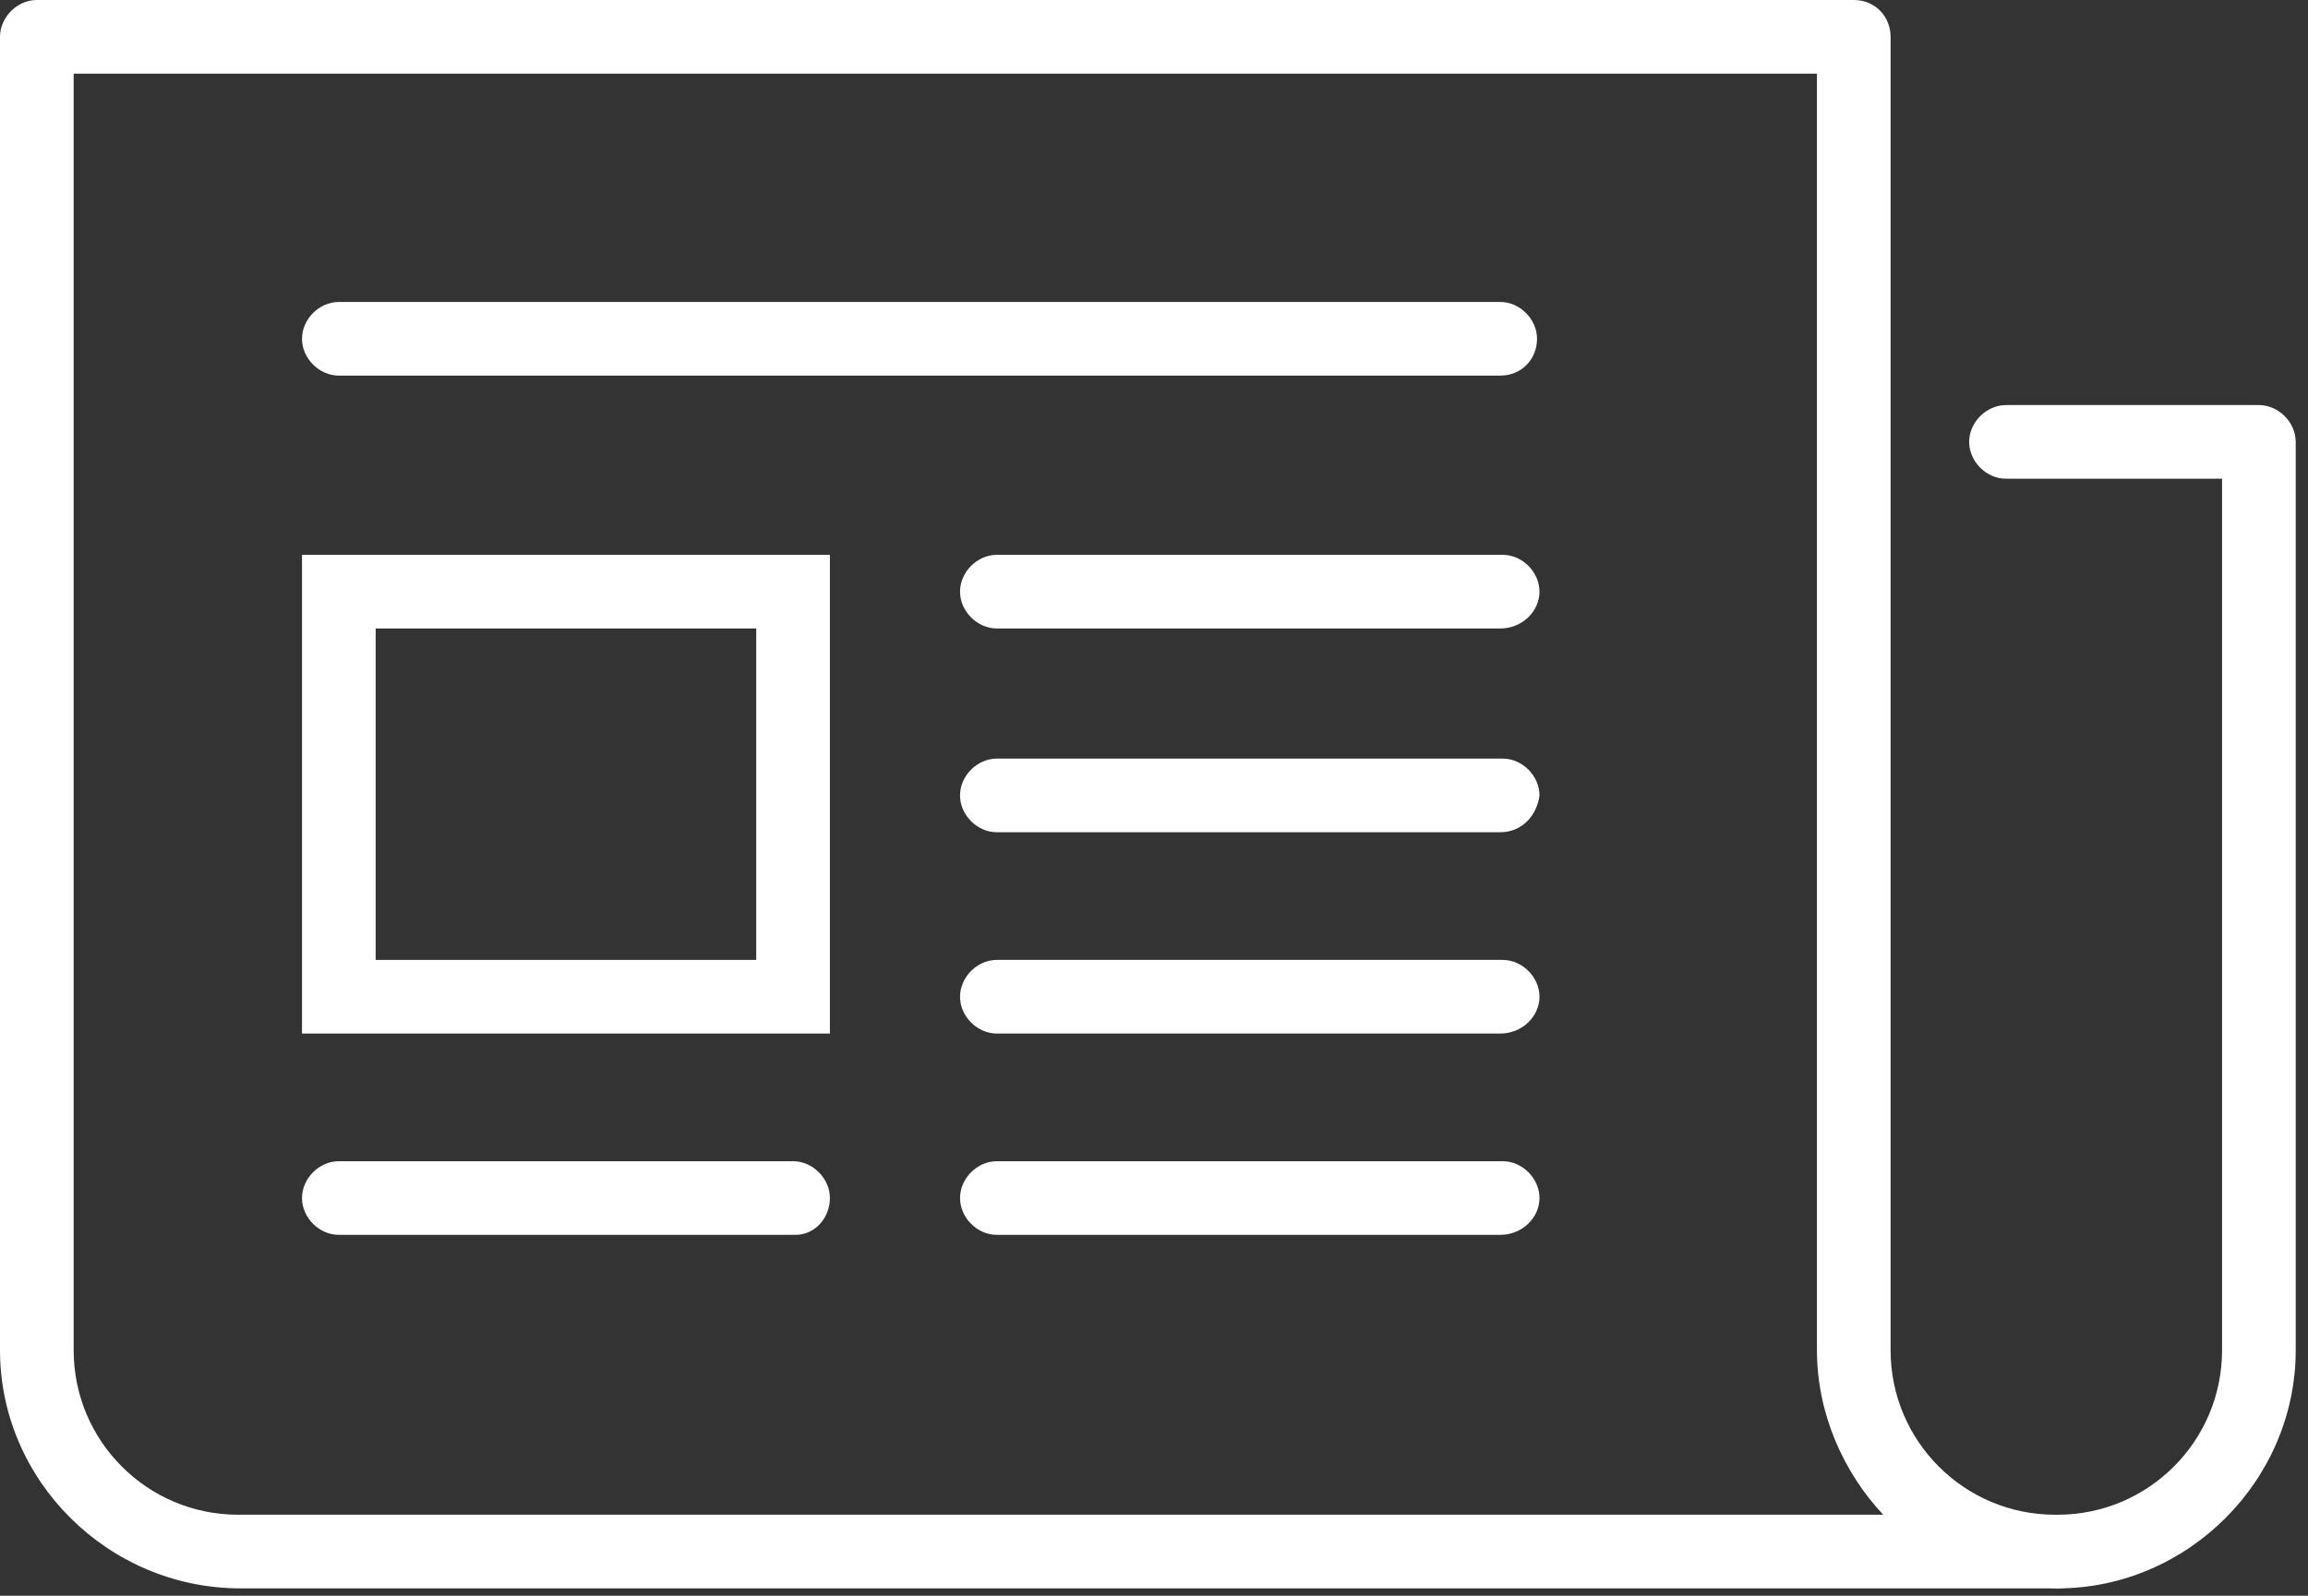
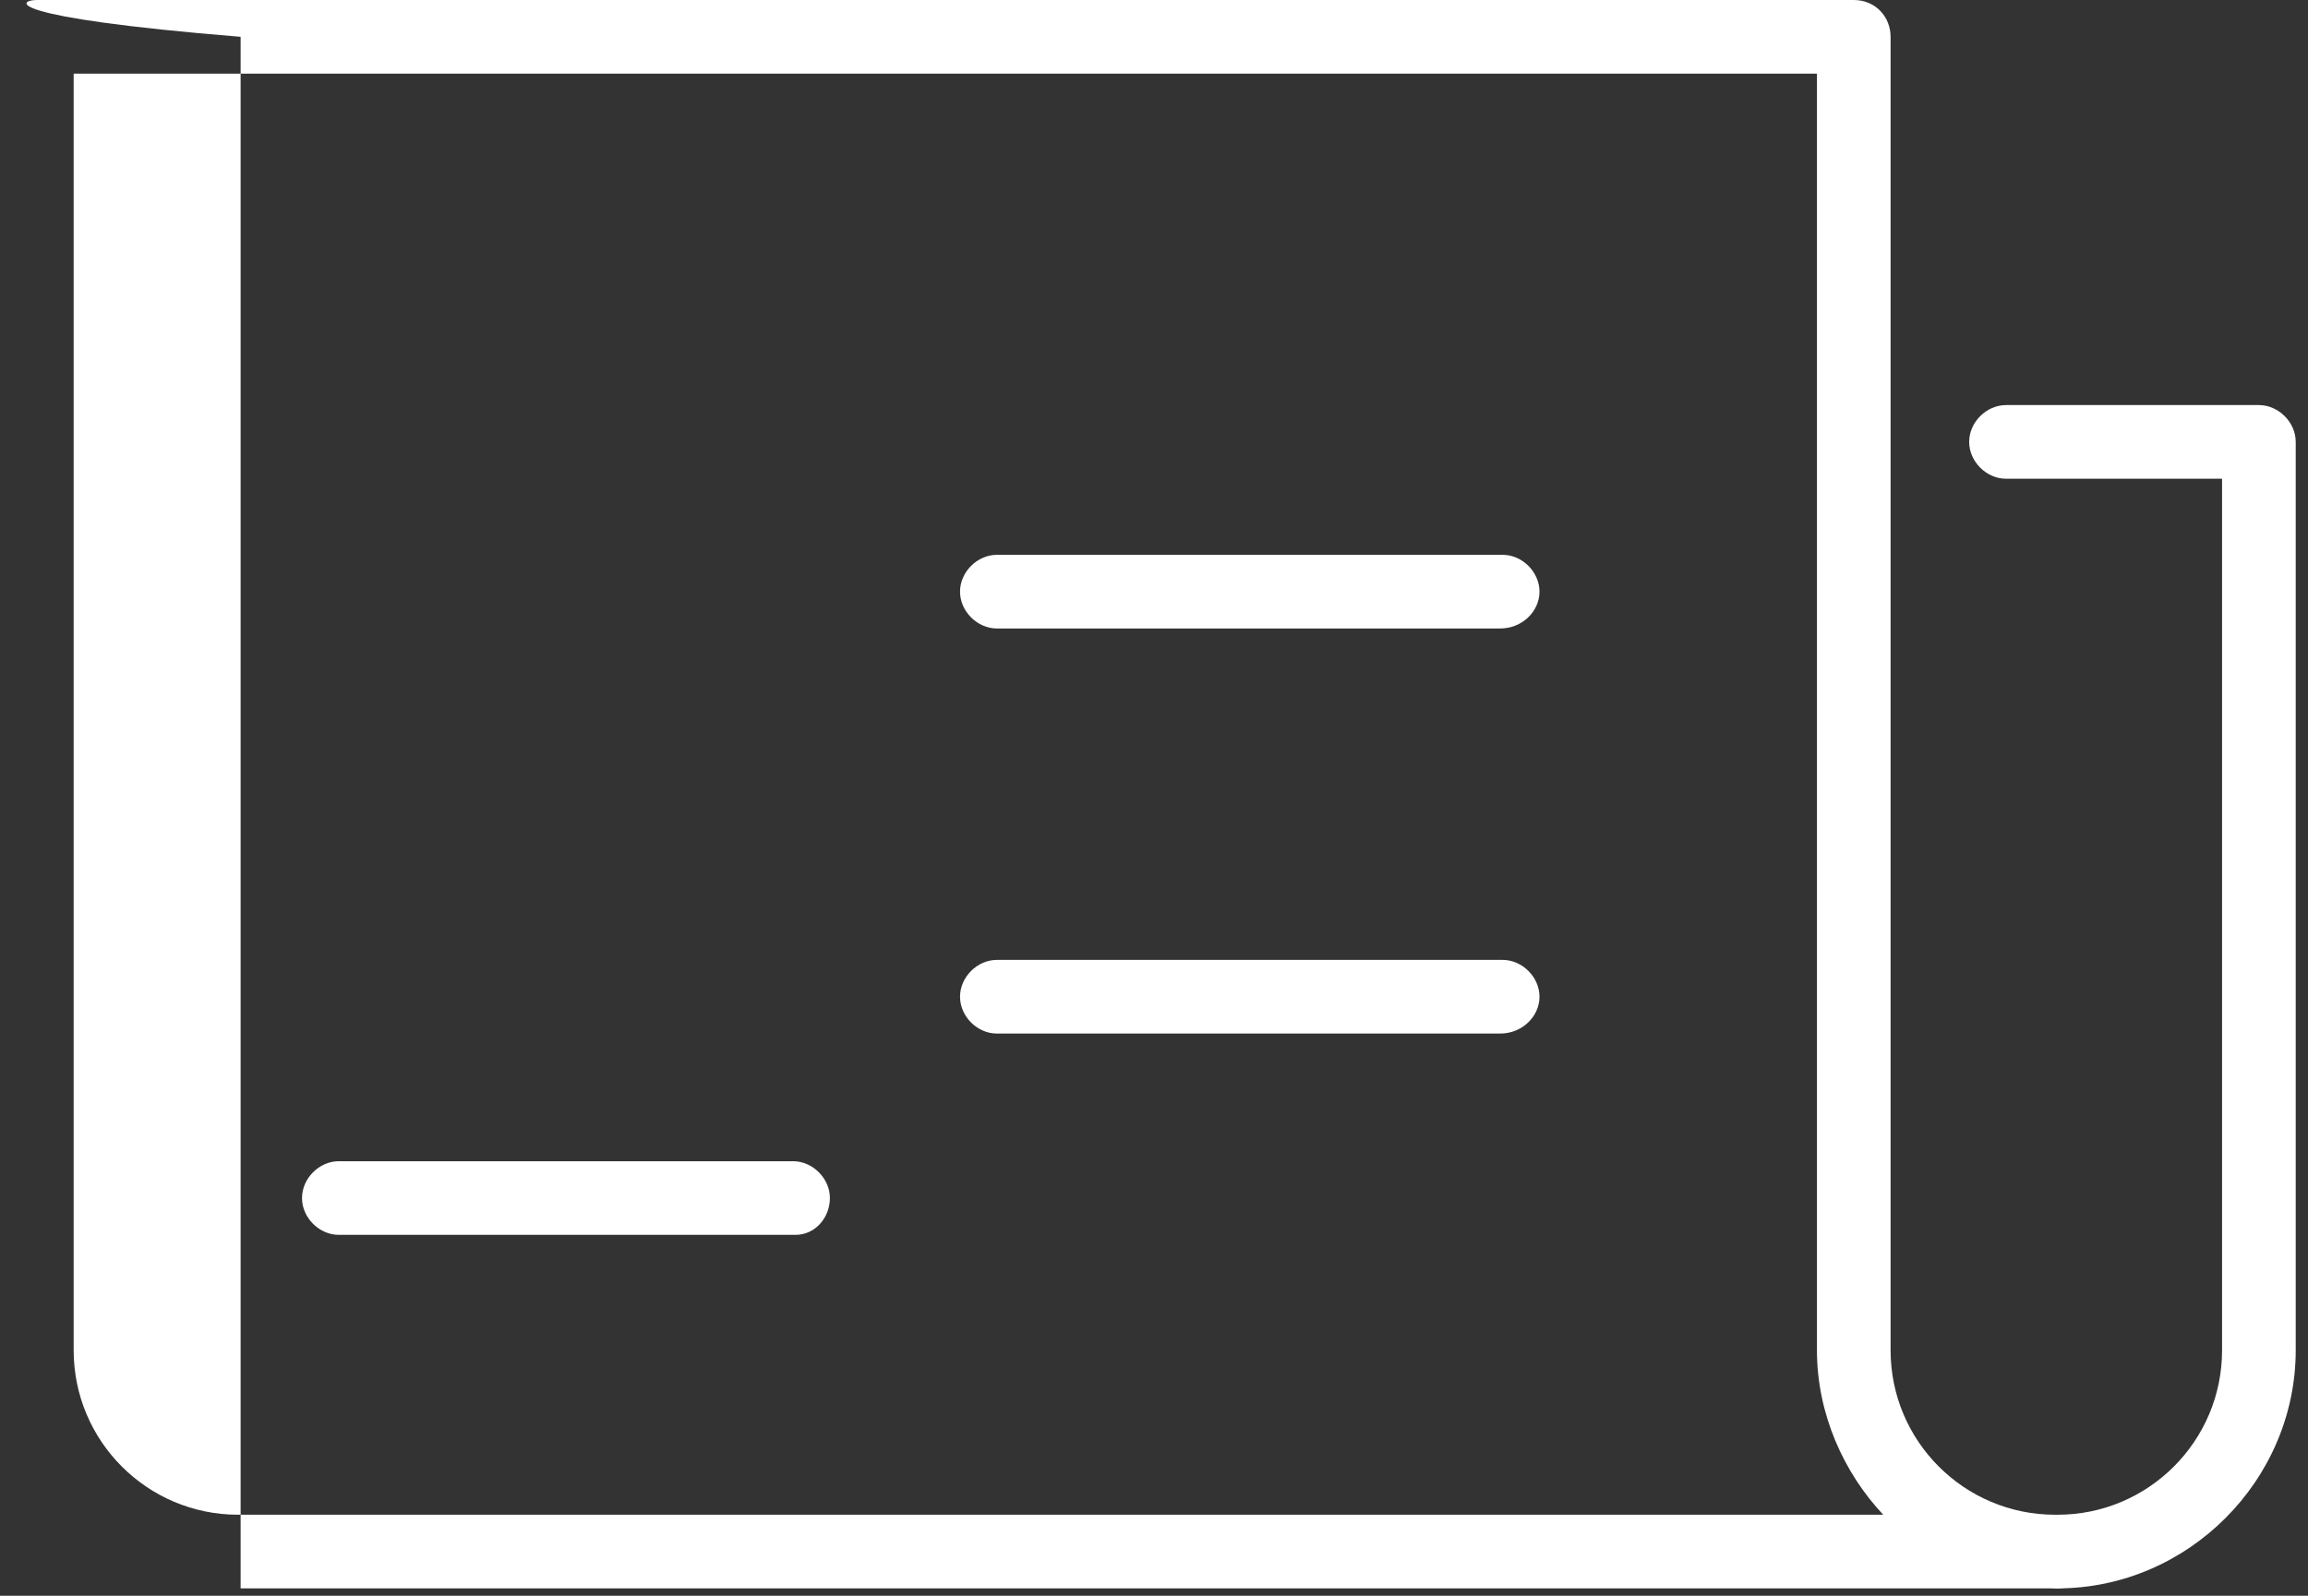
<svg xmlns="http://www.w3.org/2000/svg" version="1.1" id="Layer_1" x="0px" y="0px" viewBox="0 0 94 65" style="enable-background:new 0 0 94 65;" xml:space="preserve">
  <rect x="0" y="0" width="94" height="65" fill="#333333" stroke="none" />
  <path style="fill:#FFFFFF;" d="M83.8,64.7c-0.8,0-1.5-0.7-1.5-1.5s0.7-1.5,1.5-1.5c3.7,0,6.7-3,6.7-6.7V19.5h-8.8  c-0.8,0-1.5-0.7-1.5-1.5s0.7-1.5,1.5-1.5H92c0.8,0,1.5,0.7,1.5,1.5v37C93.5,60.3,89.1,64.7,83.8,64.7z" />
-   <path style="fill:#FFFFFF;" d="M83.8,64.7h-74C4.4,64.7,0,60.3,0,55V1.5C0,0.7,0.7,0,1.5,0h74C76.4,0,77,0.7,77,1.5V55  c0,3.7,3,6.7,6.7,6.7c0.8,0,1.5,0.7,1.5,1.5S84.6,64.7,83.8,64.7z M3,3v52c0,3.7,3,6.7,6.7,6.7h67C75.1,60,74,57.6,74,55V3H3z" />
-   <path style="fill:#FFFFFF;" d="M33.9,42.1H12.3V22.6h21.5V42.1z M15.3,39.1h15.5V25.6H15.3V39.1z" />
-   <path style="fill:#FFFFFF;" d="M61.1,33.9H40.6c-0.8,0-1.5-0.7-1.5-1.5c0-0.8,0.7-1.5,1.5-1.5h20.6c0.8,0,1.5,0.7,1.5,1.5  C62.6,33.2,62,33.9,61.1,33.9z" />
+   <path style="fill:#FFFFFF;" d="M83.8,64.7h-74V1.5C0,0.7,0.7,0,1.5,0h74C76.4,0,77,0.7,77,1.5V55  c0,3.7,3,6.7,6.7,6.7c0.8,0,1.5,0.7,1.5,1.5S84.6,64.7,83.8,64.7z M3,3v52c0,3.7,3,6.7,6.7,6.7h67C75.1,60,74,57.6,74,55V3H3z" />
  <path style="fill:#FFFFFF;" d="M61.1,42.1H40.6c-0.8,0-1.5-0.7-1.5-1.5s0.7-1.5,1.5-1.5h20.6c0.8,0,1.5,0.7,1.5,1.5  S62,42.1,61.1,42.1z" />
-   <path style="fill:#FFFFFF;" d="M61.1,50.3H40.6c-0.8,0-1.5-0.7-1.5-1.5s0.7-1.5,1.5-1.5h20.6c0.8,0,1.5,0.7,1.5,1.5  S62,50.3,61.1,50.3z" />
  <path style="fill:#FFFFFF;" d="M32.4,50.3H13.8c-0.8,0-1.5-0.7-1.5-1.5s0.7-1.5,1.5-1.5h18.5c0.8,0,1.5,0.7,1.5,1.5  S33.2,50.3,32.4,50.3z" />
  <path style="fill:#FFFFFF;" d="M61.1,25.6H40.6c-0.8,0-1.5-0.7-1.5-1.5s0.7-1.5,1.5-1.5h20.6c0.8,0,1.5,0.7,1.5,1.5  S62,25.6,61.1,25.6z" />
-   <path style="fill:#FFFFFF;" d="M61.1,15.3H13.8c-0.8,0-1.5-0.7-1.5-1.5s0.7-1.5,1.5-1.5h47.3c0.8,0,1.5,0.7,1.5,1.5  S62,15.3,61.1,15.3z" />
</svg>